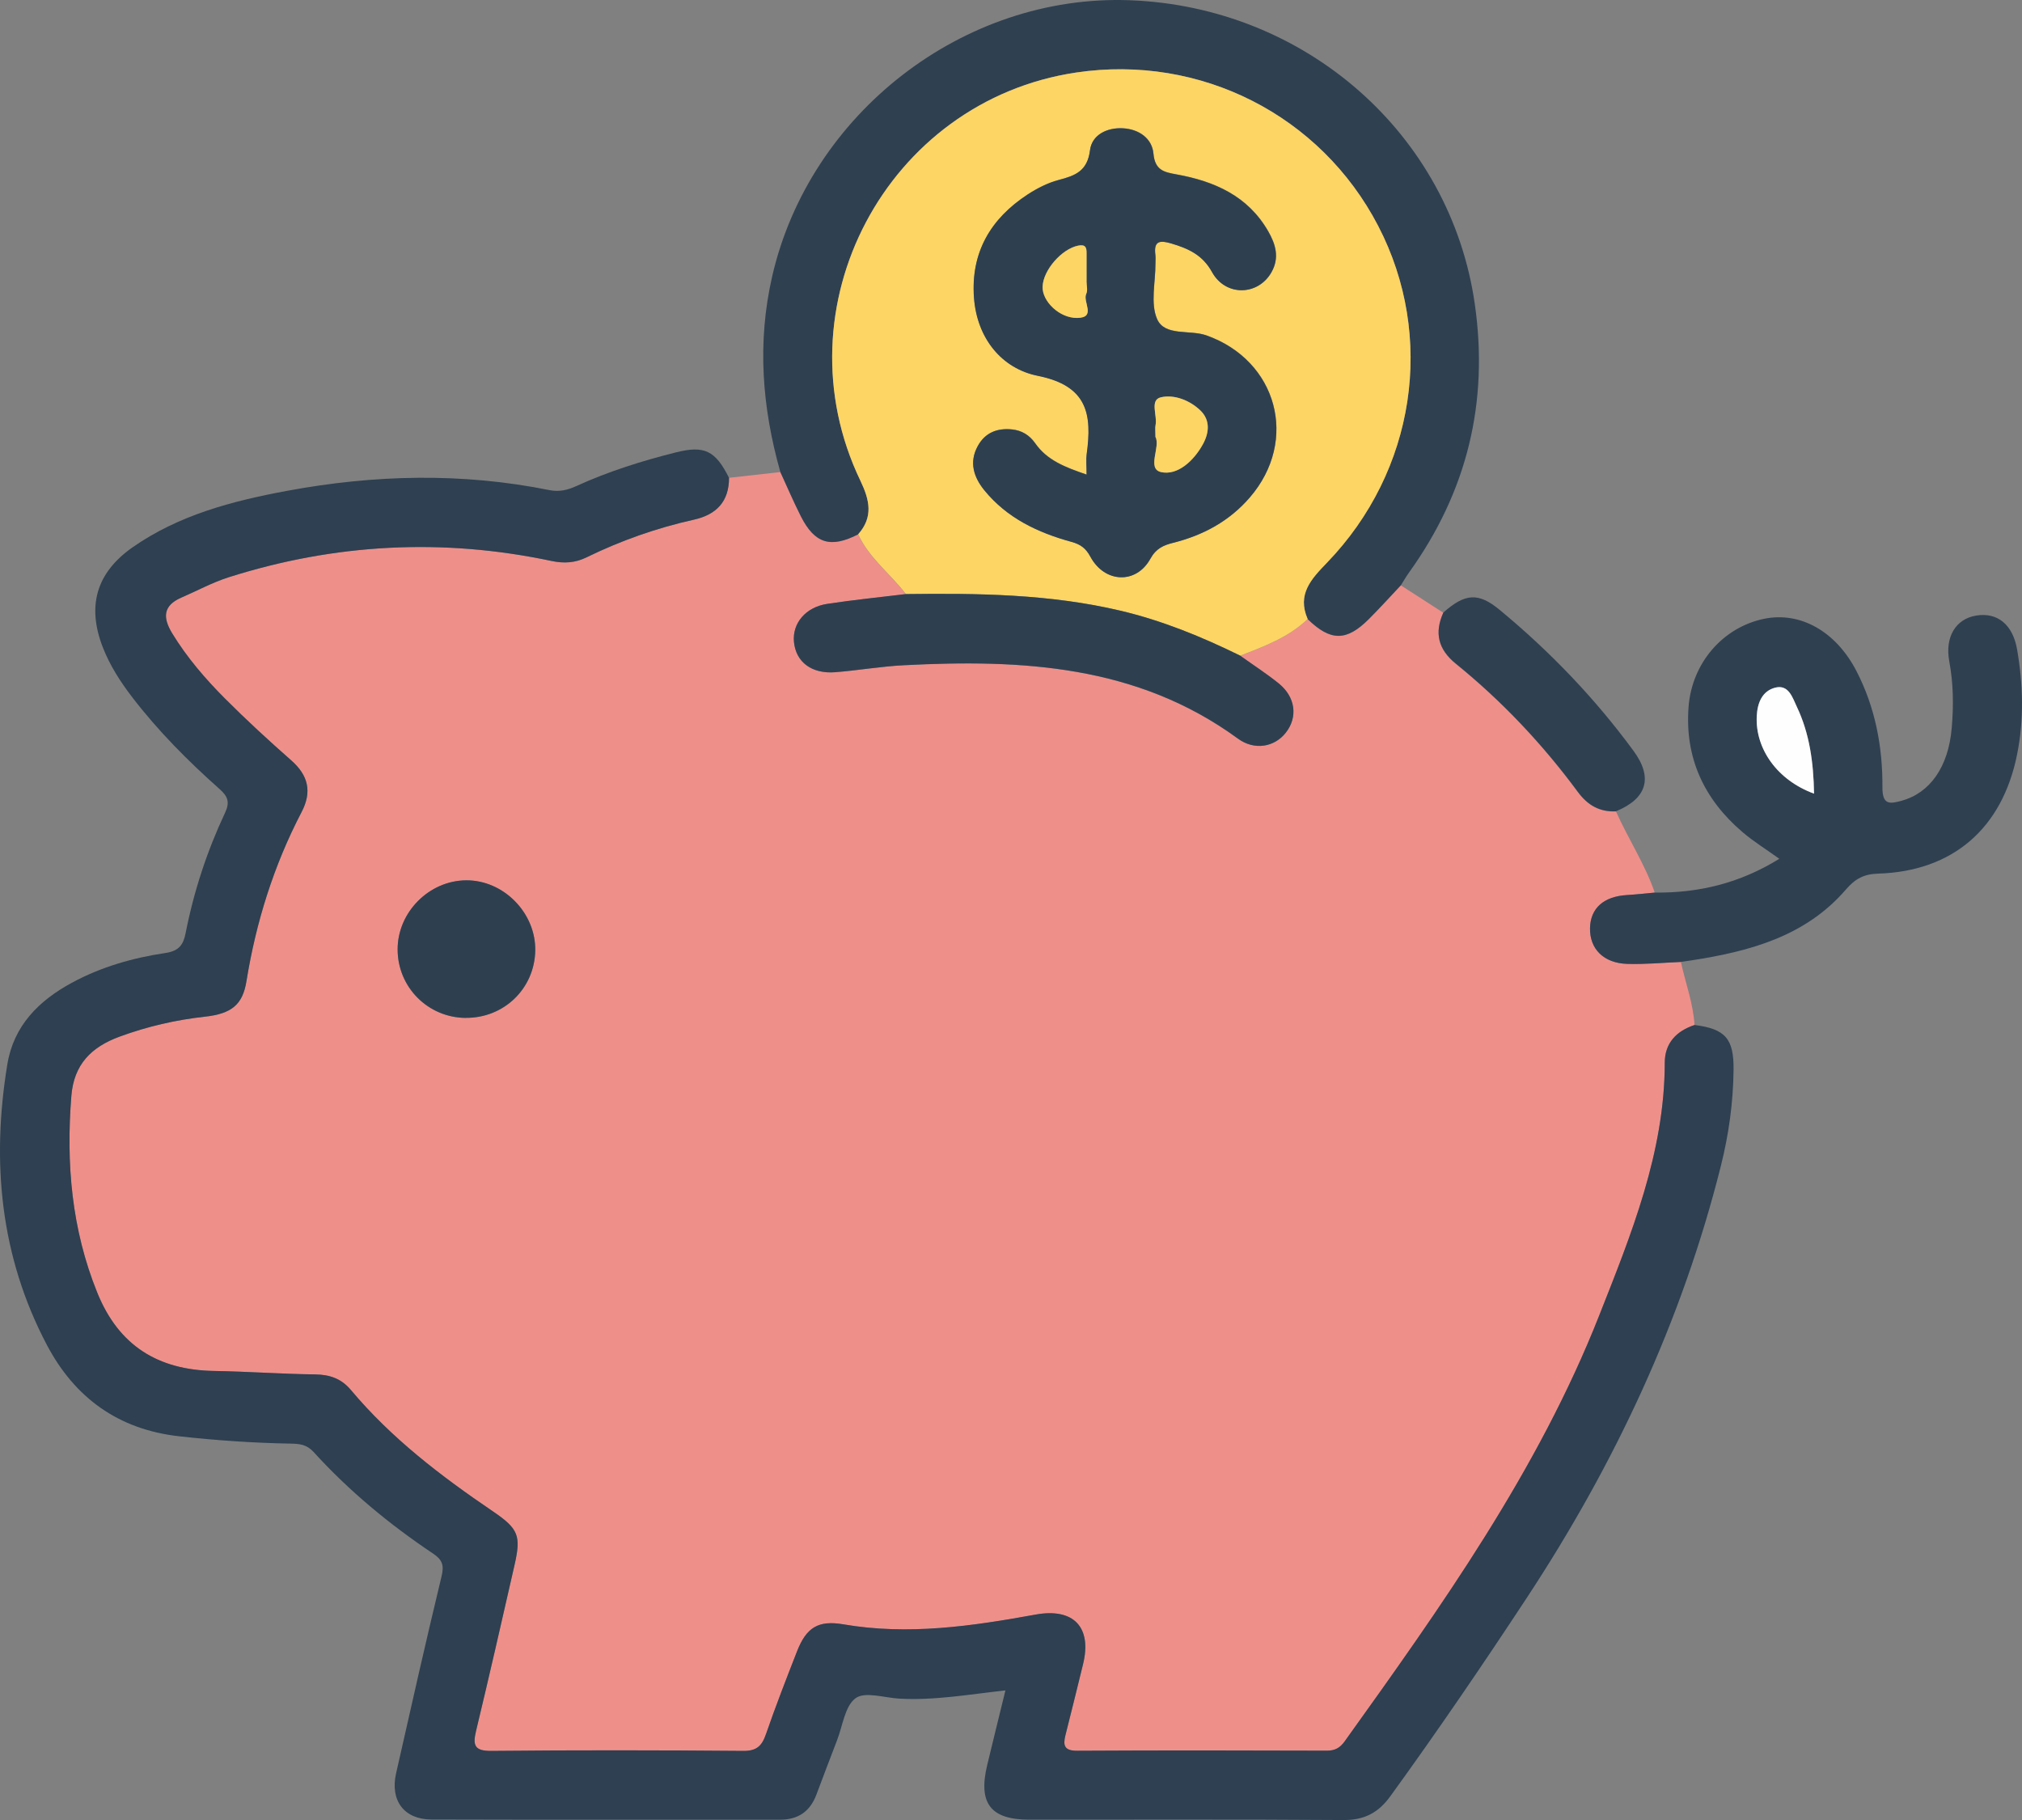
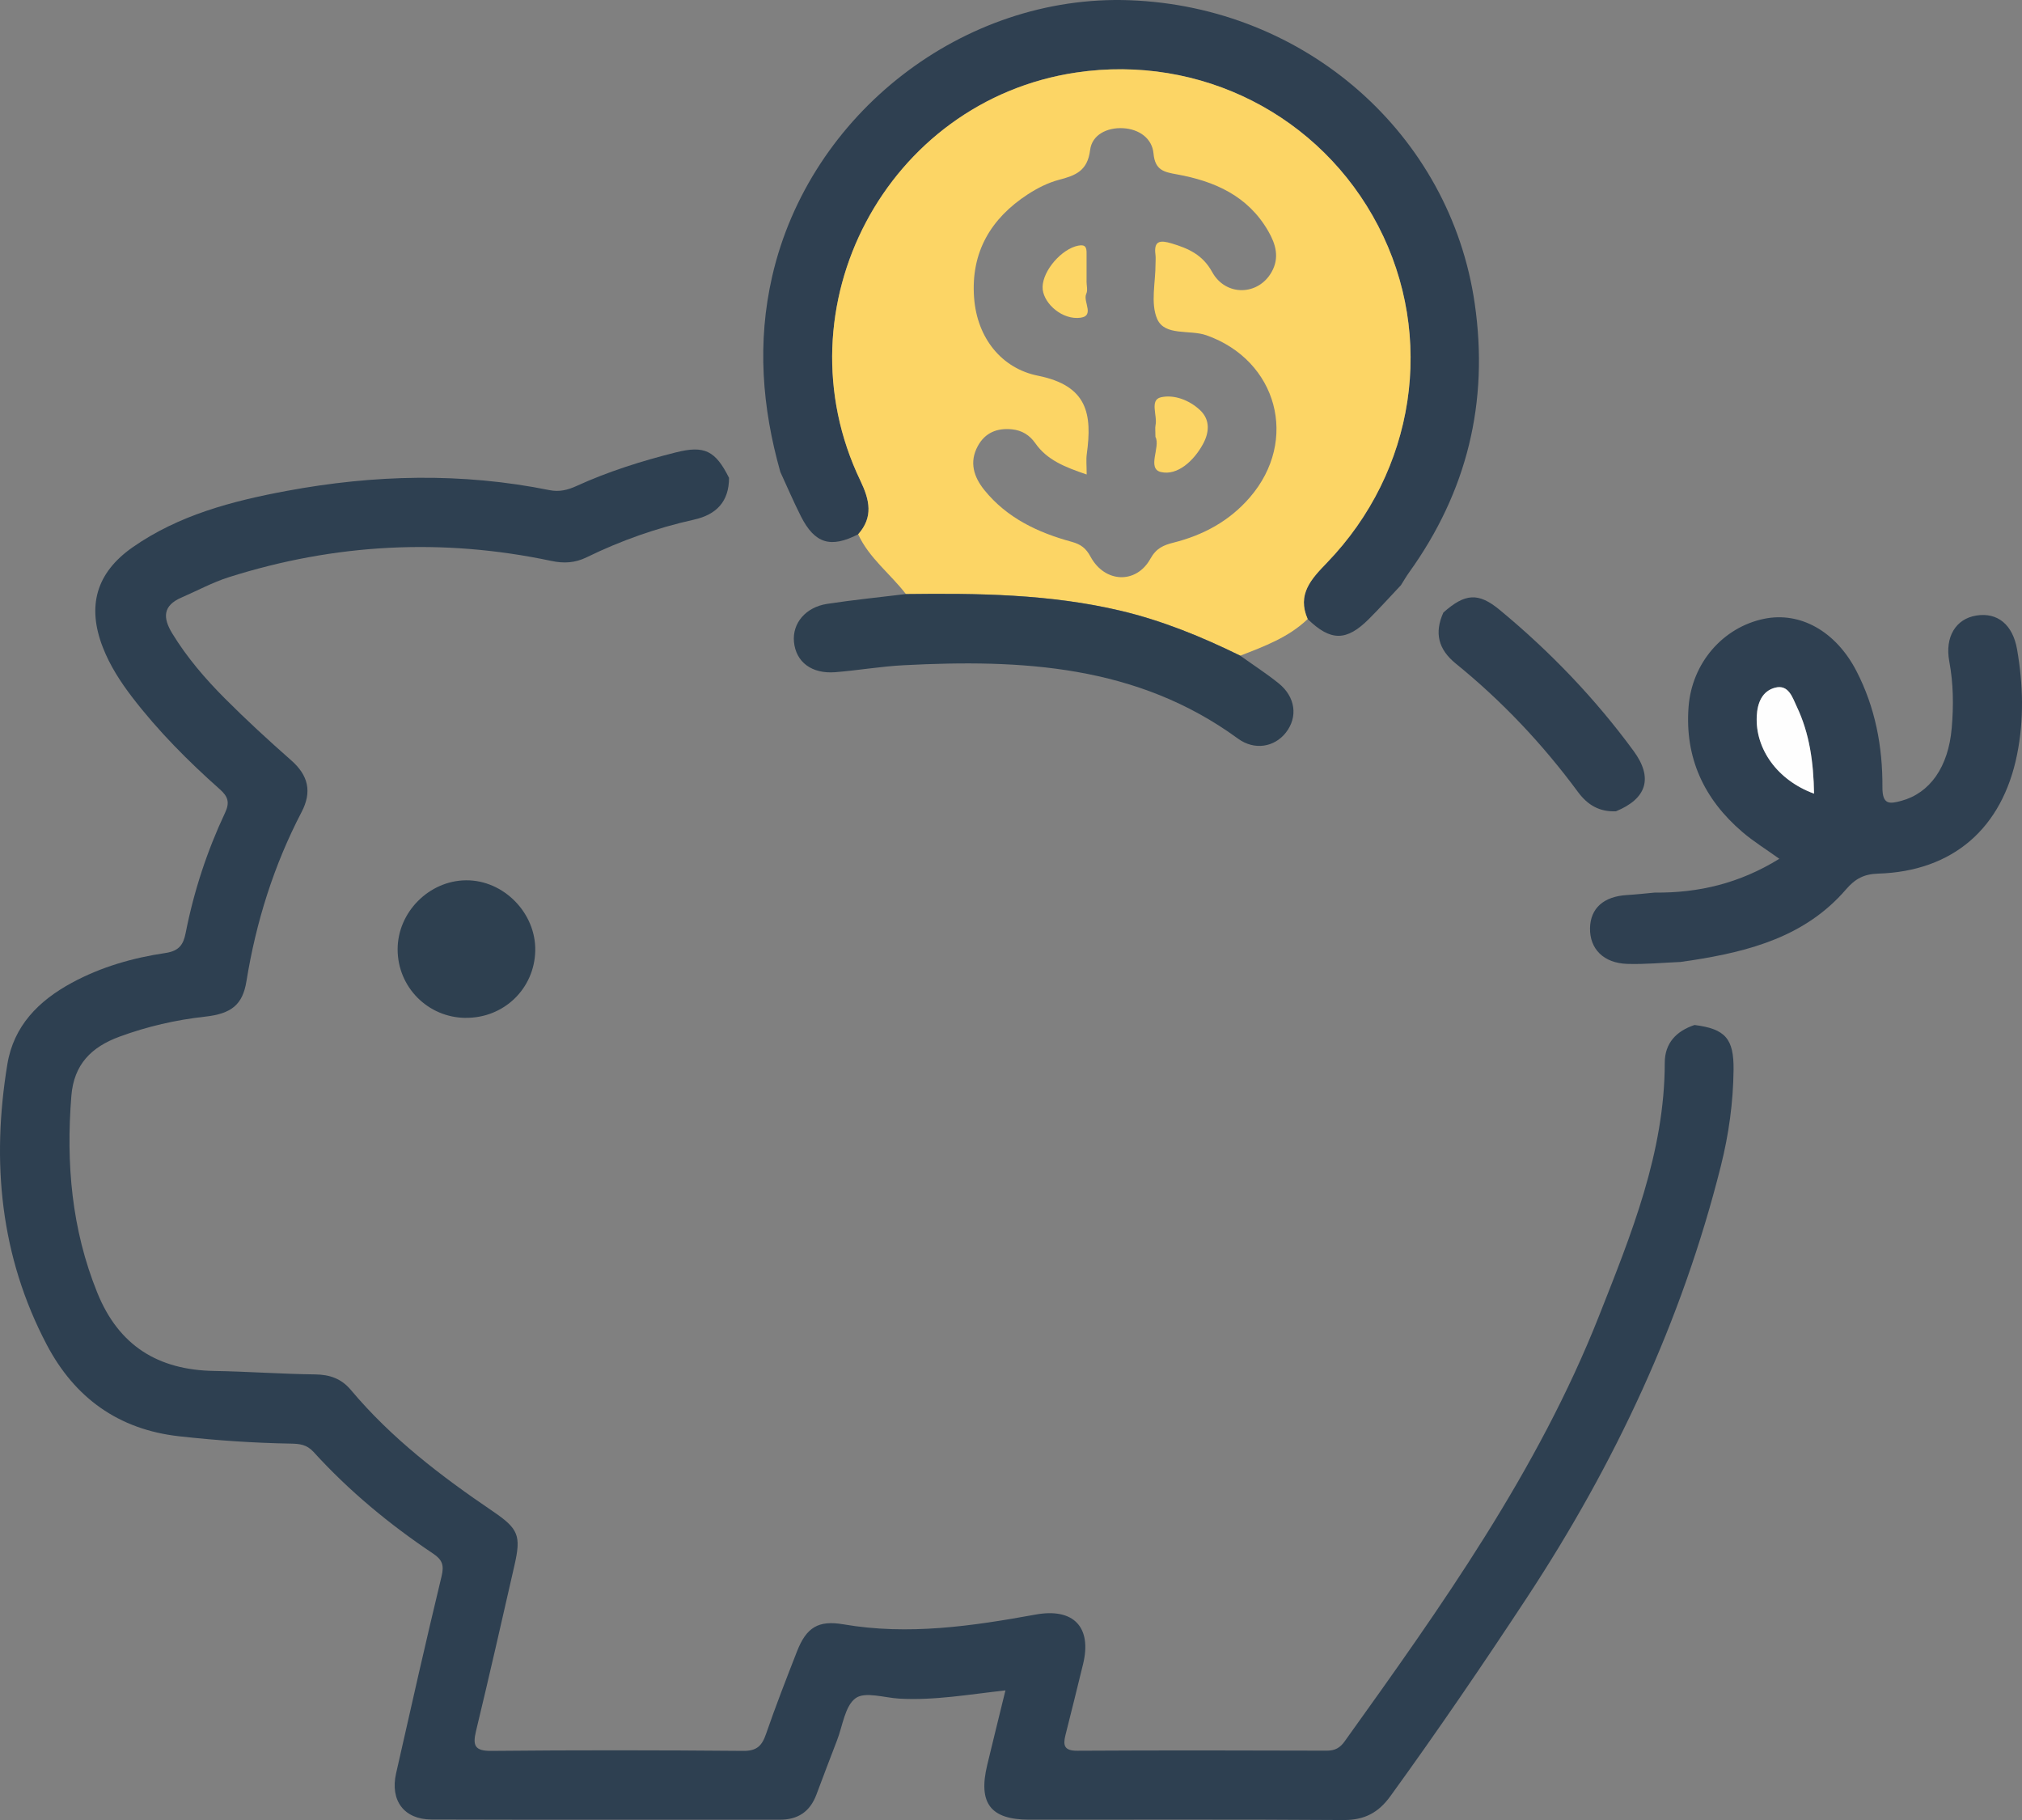
<svg xmlns="http://www.w3.org/2000/svg" width="80" height="72" viewBox="0 0 80 72" fill="none">
  <rect x="0" y="0" width="80" height="72" fill="#808080" stroke="none" />
  <g clip-path="url(#clip0_37845_302)">
-     <path d="M63.934 32.096c.482 1.086 1.147 2.085 1.536 3.216-.366.032-.733.075-1.099.097-.922.055-1.447.521-1.462 1.312-.015.82.535 1.383 1.476 1.412.706.022 1.413-.048 2.119-.077.182.832.487 1.636.54 2.495-.719.239-1.178.717-1.178 1.494-.003 3.557-1.333 6.803-2.594 9.998-2.424 6.149-6.248 11.513-10.073 16.851-.184.256-.384.365-.702.365-3.293-.01-6.586-.015-9.879.003-.515.003-.564-.213-.464-.616.235-.936.469-1.872.697-2.809.358-1.47-.38-2.235-1.878-1.962-2.517.458-5.037.827-7.604.386-.994-.171-1.466.123-1.836 1.071-.424 1.084-.845 2.169-1.226 3.268-.16.465-.363.673-.9.668-3.32-.029-6.642-.032-9.963 0-.67.007-.747-.217-.609-.791.523-2.181 1.021-4.367 1.52-6.552.268-1.173.162-1.443-.856-2.135-2.05-1.392-4.012-2.888-5.616-4.8-.378-.451-.835-.61-1.418-.617-1.333-.017-2.664-.116-3.997-.137-2.216-.036-3.77-.997-4.619-3.096-1.018-2.512-1.239-5.109-1.026-7.782.099-1.25.794-1.937 1.902-2.345 1.098-.405 2.223-.666 3.383-.792 1.057-.116 1.493-.475 1.643-1.405.38-2.346 1.082-4.583 2.182-6.692.417-.801.264-1.45-.412-2.044-.895-.787-1.774-1.597-2.616-2.44-.782-.784-1.503-1.622-2.088-2.577-.385-.63-.372-1.105.363-1.423.624-.27 1.227-.601 1.871-.804 4.195-1.33 8.454-1.557 12.761-.645.503.106.941.082 1.396-.142 1.355-.663 2.77-1.161 4.242-1.489.891-.198 1.393-.714 1.394-1.658.677-.075 1.352-.152 2.028-.227.271.588.523 1.182.815 1.757.547 1.079 1.176 1.267 2.264.709.435.944 1.272 1.566 1.889 2.363-1.038.126-2.081.231-3.114.388-.857.132-1.384.768-1.316 1.501.075.799.699 1.276 1.638 1.202.902-.072 1.798-.229 2.701-.275 4.67-.242 9.238-.012 13.225 2.901.654.478 1.449.342 1.899-.237.482-.618.38-1.414-.291-1.952-.484-.388-1.007-.727-1.514-1.089.949-.369 1.909-.722 2.666-1.448.91.883 1.536.888 2.425-.003.433-.434.844-.89 1.265-1.335.561.36 1.12.722 1.681 1.083-.363.801-.205 1.457.491 2.02 1.829 1.482 3.436 3.185 4.834 5.079.39.529.859.789 1.502.765l.002-.007zm-45.507 8.173c1.51.01 2.719-1.156 2.749-2.654.031-1.492-1.253-2.801-2.737-2.787-1.468.012-2.708 1.264-2.708 2.731 0 1.496 1.198 2.7 2.695 2.712l.002-.002z" fill="#EF8F8A" />
    <path d="M28.844 18.901c0 .944-.501 1.46-1.394 1.658-1.473.328-2.887.827-4.242 1.489-.455.222-.893.248-1.396.142-4.307-.912-8.566-.685-12.761.645-.644.205-1.248.534-1.871.804-.735.318-.748.794-.363 1.423.583.953 1.306 1.793 2.088 2.577.842.844 1.721 1.651 2.616 2.44.677.594.83 1.243.412 2.044-1.099 2.107-1.802 4.346-2.182 6.692-.15.929-.588 1.289-1.643 1.405-1.161.128-2.286.389-3.383.792-1.108.408-1.802 1.093-1.902 2.345-.213 2.672.009 5.27 1.026 7.782.849 2.099 2.405 3.058 4.619 3.096 1.333.022 2.664.121 3.997.137.583.007 1.04.166 1.418.616 1.604 1.913 3.566 3.409 5.616 4.8 1.018.692 1.123.961.856 2.135-.498 2.186-.995 4.373-1.52 6.552-.138.574-.061.797.609.791 3.32-.033 6.642-.029 9.963 0 .537.005.74-.203.9-.668.38-1.1.803-2.186 1.226-3.268.37-.948.842-1.242 1.836-1.071 2.567.441 5.086.072 7.604-.386 1.498-.273 2.236.492 1.878 1.962-.228.938-.462 1.873-.697 2.809-.101.403-.051.618.464.616 3.293-.019 6.586-.014 9.879-.003.319 0 .518-.109.702-.365 3.825-5.338 7.648-10.702 10.073-16.851 1.26-3.195 2.591-6.441 2.594-9.998 0-.777.459-1.255 1.178-1.494 1.226.154 1.558.548 1.544 1.778-.014 1.286-.189 2.548-.501 3.793-1.542 6.148-4.195 11.791-7.668 17.073-1.749 2.659-3.54 5.285-5.407 7.862-.477.659-1.03.951-1.858.946-4.145-.031-8.29-.012-12.436-.015-1.527 0-2.023-.649-1.659-2.162.23-.958.467-1.913.721-2.951-1.45.159-2.817.405-4.205.325-.588-.034-1.35-.289-1.723-.017-.426.311-.511 1.095-.738 1.675-.276.714-.547 1.431-.816 2.147-.251.663-.724.985-1.432.984-4.599-.002-9.199.007-13.797-.007-1.084-.003-1.64-.751-1.398-1.824.588-2.602 1.174-5.205 1.8-7.799.106-.437.027-.656-.338-.898-1.728-1.156-3.325-2.478-4.726-4.018-.273-.3-.557-.324-.903-.331-1.476-.026-2.945-.126-4.415-.29-2.408-.268-4.132-1.525-5.234-3.613C.009 49.705-.344 45.962.291 42.102c.251-1.522 1.239-2.512 2.548-3.221 1.161-.63 2.417-.989 3.707-1.18.539-.08.709-.331.799-.789.324-1.65.845-3.24 1.56-4.759.194-.413.114-.644-.21-.931-1.254-1.113-2.437-2.302-3.462-3.637-.467-.61-.883-1.252-1.164-1.974-.636-1.631-.262-2.949 1.171-3.955 1.832-1.282 3.947-1.834 6.099-2.235 3.46-.644 6.934-.731 10.402-.031.382.077.716-.003 1.065-.162 1.266-.579 2.591-.994 3.939-1.332 1.127-.283 1.558-.07 2.098 1.006v-.002z" fill="#2E4051" />
    <path d="M33.953 21.137c-1.087.558-1.716.371-2.264-.709-.291-.575-.545-1.171-.815-1.757-.723-2.555-.924-5.121-.322-7.741C32.03 4.488 38.118-.232 44.689.009 51.652.265 57.379 5.306 58.348 12.013c.564 3.904-.305 7.444-2.603 10.64-.114.159-.211.331-.317.497-.421.446-.832.902-1.265 1.335-.89.891-1.517.888-2.425.004-.429-.979.141-1.583.762-2.227 3.504-3.632 4.302-8.948 2.028-13.325-2.274-4.38-7.036-6.798-11.947-6.069-7.503 1.117-11.834 9.291-8.539 16.149.365.76.518 1.436-.089 2.119h-.002zM66.504 38.055c-.707.029-1.415.099-2.119.077-.939-.029-1.49-.593-1.476-1.412.014-.791.54-1.257 1.462-1.312.366-.022.733-.063 1.099-.097 1.733.019 3.358-.365 4.929-1.337-.527-.379-1.023-.683-1.459-1.057-1.517-1.296-2.287-2.935-2.132-4.954.133-1.738 1.36-3.149 2.993-3.484 1.416-.29 2.826.485 3.644 2.059.748 1.44 1.043 3.004 1.033 4.607-.003.693.273.666.75.536 1.128-.307 1.861-1.335 1.992-2.884.075-.878.067-1.756-.097-2.631-.181-.972.259-1.685 1.069-1.815.842-.135 1.445.362 1.614 1.344.239 1.383.278 2.766 0 4.15-.586 2.925-2.538 4.624-5.498 4.716-.561.017-.905.2-1.272.625-1.602 1.86-3.809 2.45-6.114 2.807-.14.022-.28.039-.421.06l.002.002zm5.27-6.658c-.021-1.24-.177-2.379-.682-3.439-.171-.357-.321-.893-.859-.753-.515.133-.702.601-.726 1.129-.061 1.291.811 2.531 2.267 3.063z" fill="#2F4051" />
    <path d="M63.934 32.096c-.643.024-1.111-.236-1.502-.765-1.398-1.894-3.005-3.596-4.834-5.079-.695-.564-.854-1.219-.491-2.02.861-.765 1.387-.799 2.226-.106 1.991 1.646 3.77 3.497 5.301 5.584.775 1.057.527 1.883-.701 2.386z" fill="#2F4051" />
    <path d="M33.953 21.137c.608-.683.453-1.359.089-2.119-3.296-6.858 1.036-15.033 8.539-16.149 4.91-.731 9.673 1.689 11.947 6.069 2.274 4.378 1.476 9.693-2.028 13.325-.621.642-1.192 1.248-.762 2.227-.757.726-1.715 1.079-2.666 1.448-1.52-.746-3.076-1.385-4.735-1.778-2.802-.663-5.644-.695-8.495-.659-.615-.799-1.454-1.421-1.889-2.363zm9.037-2.367c-.861-.294-1.561-.569-2.028-1.235-.223-.319-.525-.509-.917-.55-.592-.061-1.069.128-1.36.664-.346.637-.155 1.224.261 1.738.895 1.107 2.122 1.684 3.455 2.047.36.099.564.251.745.587.562 1.043 1.81 1.096 2.371.08.228-.413.522-.536.907-.633 1.183-.297 2.217-.854 3.025-1.79 1.953-2.259 1.087-5.423-1.716-6.414-.663-.234-1.648.044-1.95-.647-.271-.622-.061-1.453-.065-2.193 0-.114.012-.229-.002-.342-.075-.564.181-.589.637-.453.67.2 1.231.451 1.604 1.129.537.977 1.825.943 2.354.003.321-.57.162-1.105-.131-1.614-.804-1.4-2.125-1.981-3.631-2.252-.479-.087-.852-.155-.91-.82-.055-.606-.574-.97-1.21-1.004-.634-.032-1.226.263-1.299.866-.102.83-.585 1.008-1.237 1.178-.429.113-.851.328-1.227.572-1.468.956-2.258 2.295-2.127 4.085.118 1.612 1.101 2.806 2.526 3.091 1.976.396 2.149 1.528 1.933 3.101-.031.222-.004.451-.004.801l-.003.002z" fill="#FCD565" />
    <path d="M35.841 23.503c2.852-.036 5.694-.003 8.495.659 1.659.393 3.215 1.032 4.735 1.778.506.362 1.03.7 1.514 1.089.672.538.774 1.334.291 1.952-.452.579-1.246.716-1.899.237-3.987-2.913-8.556-3.144-13.225-2.901-.903.046-1.8.203-2.701.275-.939.075-1.563-.403-1.638-1.202-.068-.733.459-1.371 1.316-1.501 1.035-.159 2.076-.261 3.114-.388l-.002.002zM18.427 40.268c-1.496-.01-2.695-1.216-2.695-2.712 0-1.467 1.241-2.719 2.708-2.731 1.485-.012 2.768 1.294 2.737 2.787-.031 1.499-1.239 2.666-2.749 2.654l-.002.002z" fill="#2E4050" />
    <path d="M71.772 31.397c-1.456-.533-2.328-1.772-2.267-3.063.025-.526.213-.994.726-1.129.539-.14.689.395.859.753.504 1.06.661 2.2.682 3.439z" fill="#FEFEFE" />
-     <path d="M42.99 18.771c0-.348-.026-.579.003-.801.216-1.573.044-2.705-1.933-3.101-1.425-.285-2.407-1.479-2.526-3.091-.131-1.79.66-3.128 2.127-4.085.375-.244.796-.459 1.227-.572.653-.171 1.135-.35 1.237-1.178.075-.603.666-.9 1.299-.866.636.034 1.156.398 1.21 1.004.06.664.433.733.91.82 1.505.272 2.826.852 3.631 2.252.293.511.453 1.043.131 1.614-.528.938-1.815.972-2.354-.003-.373-.678-.934-.929-1.604-1.129-.459-.137-.712-.111-.637.453.015.111 0 .227.002.342.003.739-.206 1.571.065 2.193.302.692 1.287.413 1.95.647 2.804.99 3.67 4.155 1.716 6.414-.808.936-1.843 1.492-3.025 1.79-.385.097-.678.219-.907.633-.561 1.016-1.808.961-2.371-.08-.181-.336-.385-.488-.745-.588-1.333-.365-2.558-.943-3.455-2.047-.416-.514-.607-1.101-.261-1.738.291-.536.769-.724 1.36-.664.392.041.694.231.917.55.467.668 1.167.941 2.028 1.235l.004-.002zm2.727-1.481c.206.381-.353 1.252.215 1.385.654.152 1.302-.442 1.664-1.105.247-.453.296-.951-.106-1.335-.424-.406-1.04-.639-1.558-.517-.455.106-.131.724-.213 1.105-.024.108-.003.225-.003.47l.002-.002zm-2.727-6.17c0-.365-.004-.733 0-1.098.003-.232-.041-.365-.334-.307-.646.13-1.387.97-1.406 1.631-.015.57.666 1.24 1.37 1.23.772-.01.204-.642.358-.955.067-.137.012-.333.01-.502l.002.002z" fill="#2E4050" />
    <path d="M45.715 17.292c0-.242-.019-.36.003-.47.082-.381-.244-.999.213-1.105.518-.119 1.132.111 1.558.517.401.384.353.883.106 1.335-.361.661-1.009 1.257-1.663 1.105-.568-.133-.009-1.002-.215-1.385l-.002.002zM42.988 11.122c0 .169.056.365-.01.502-.153.312.414.944-.358.955-.706.009-1.386-.659-1.37-1.23.017-.661.758-1.501 1.406-1.631.293-.058.338.073.334.307-.003.365 0 .733 0 1.098l-.002-.002z" fill="#FCD565" />
  </g>
  <defs>
    <clipPath id="clip0_37845_302">
-       <path fill="#fff" d="M0 0h80v72H0z" />
+       <path fill="#fff" d="M0 0h80v72H0" />
    </clipPath>
  </defs>
</svg>